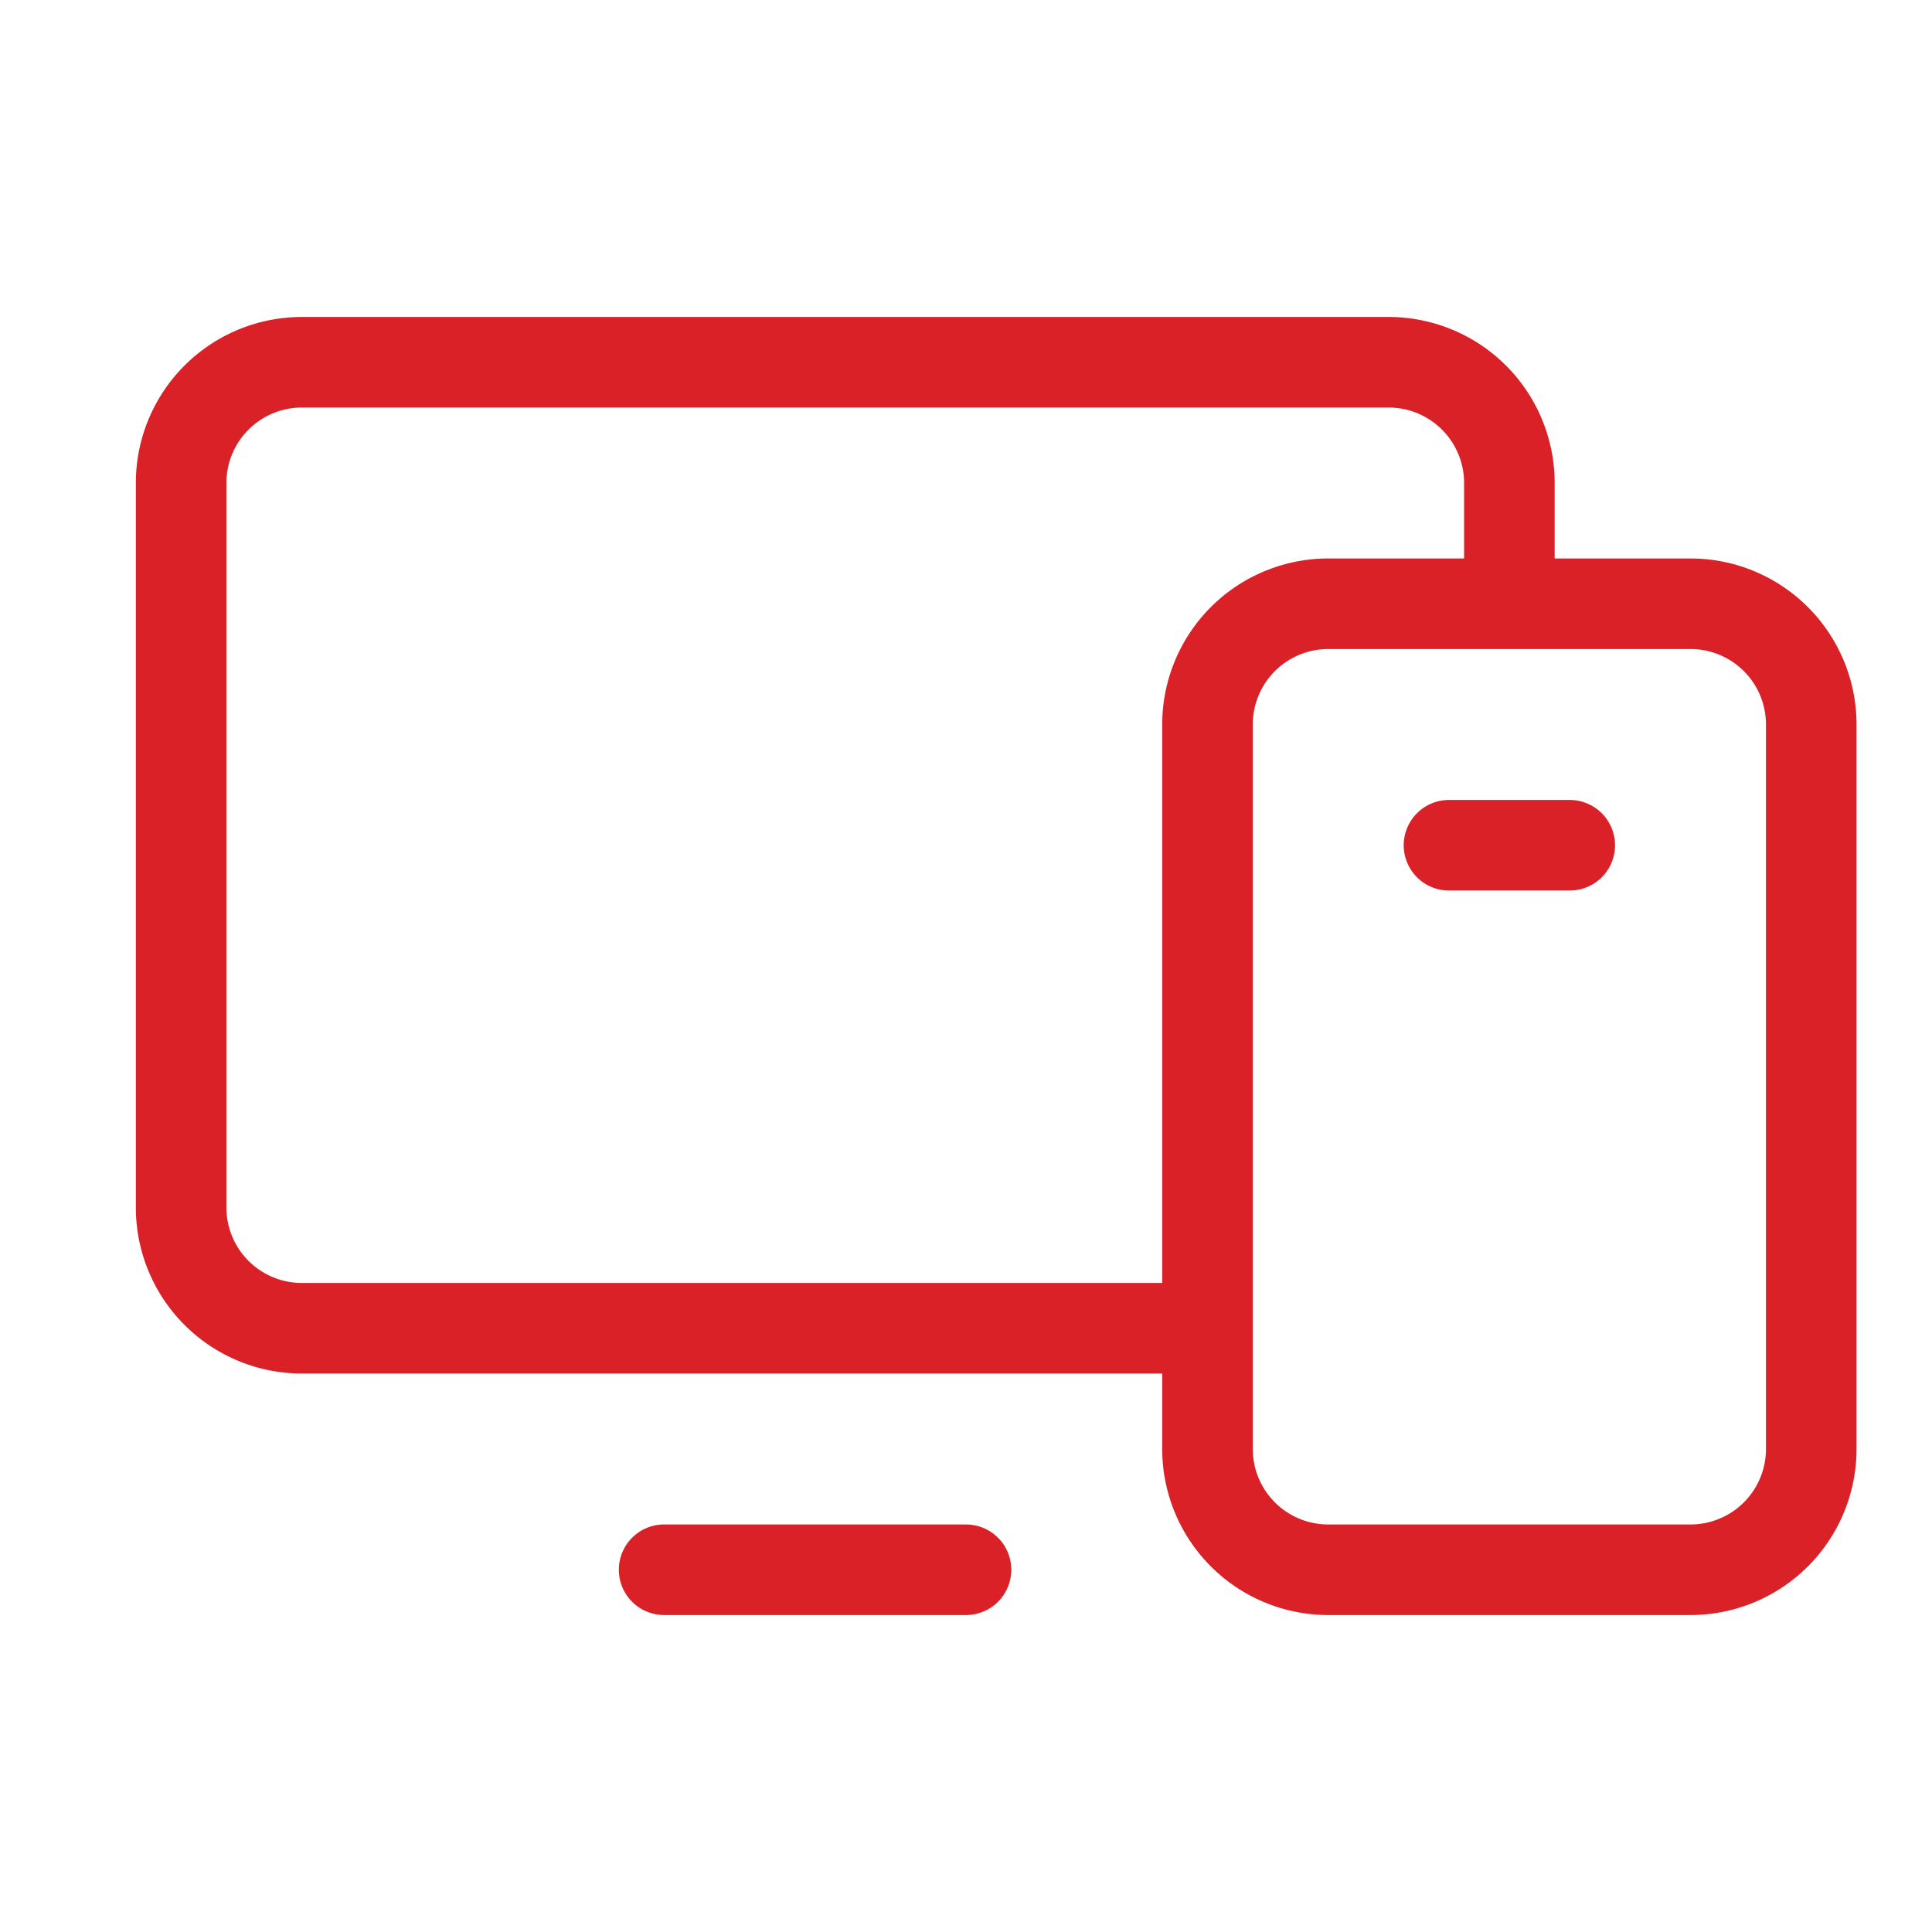
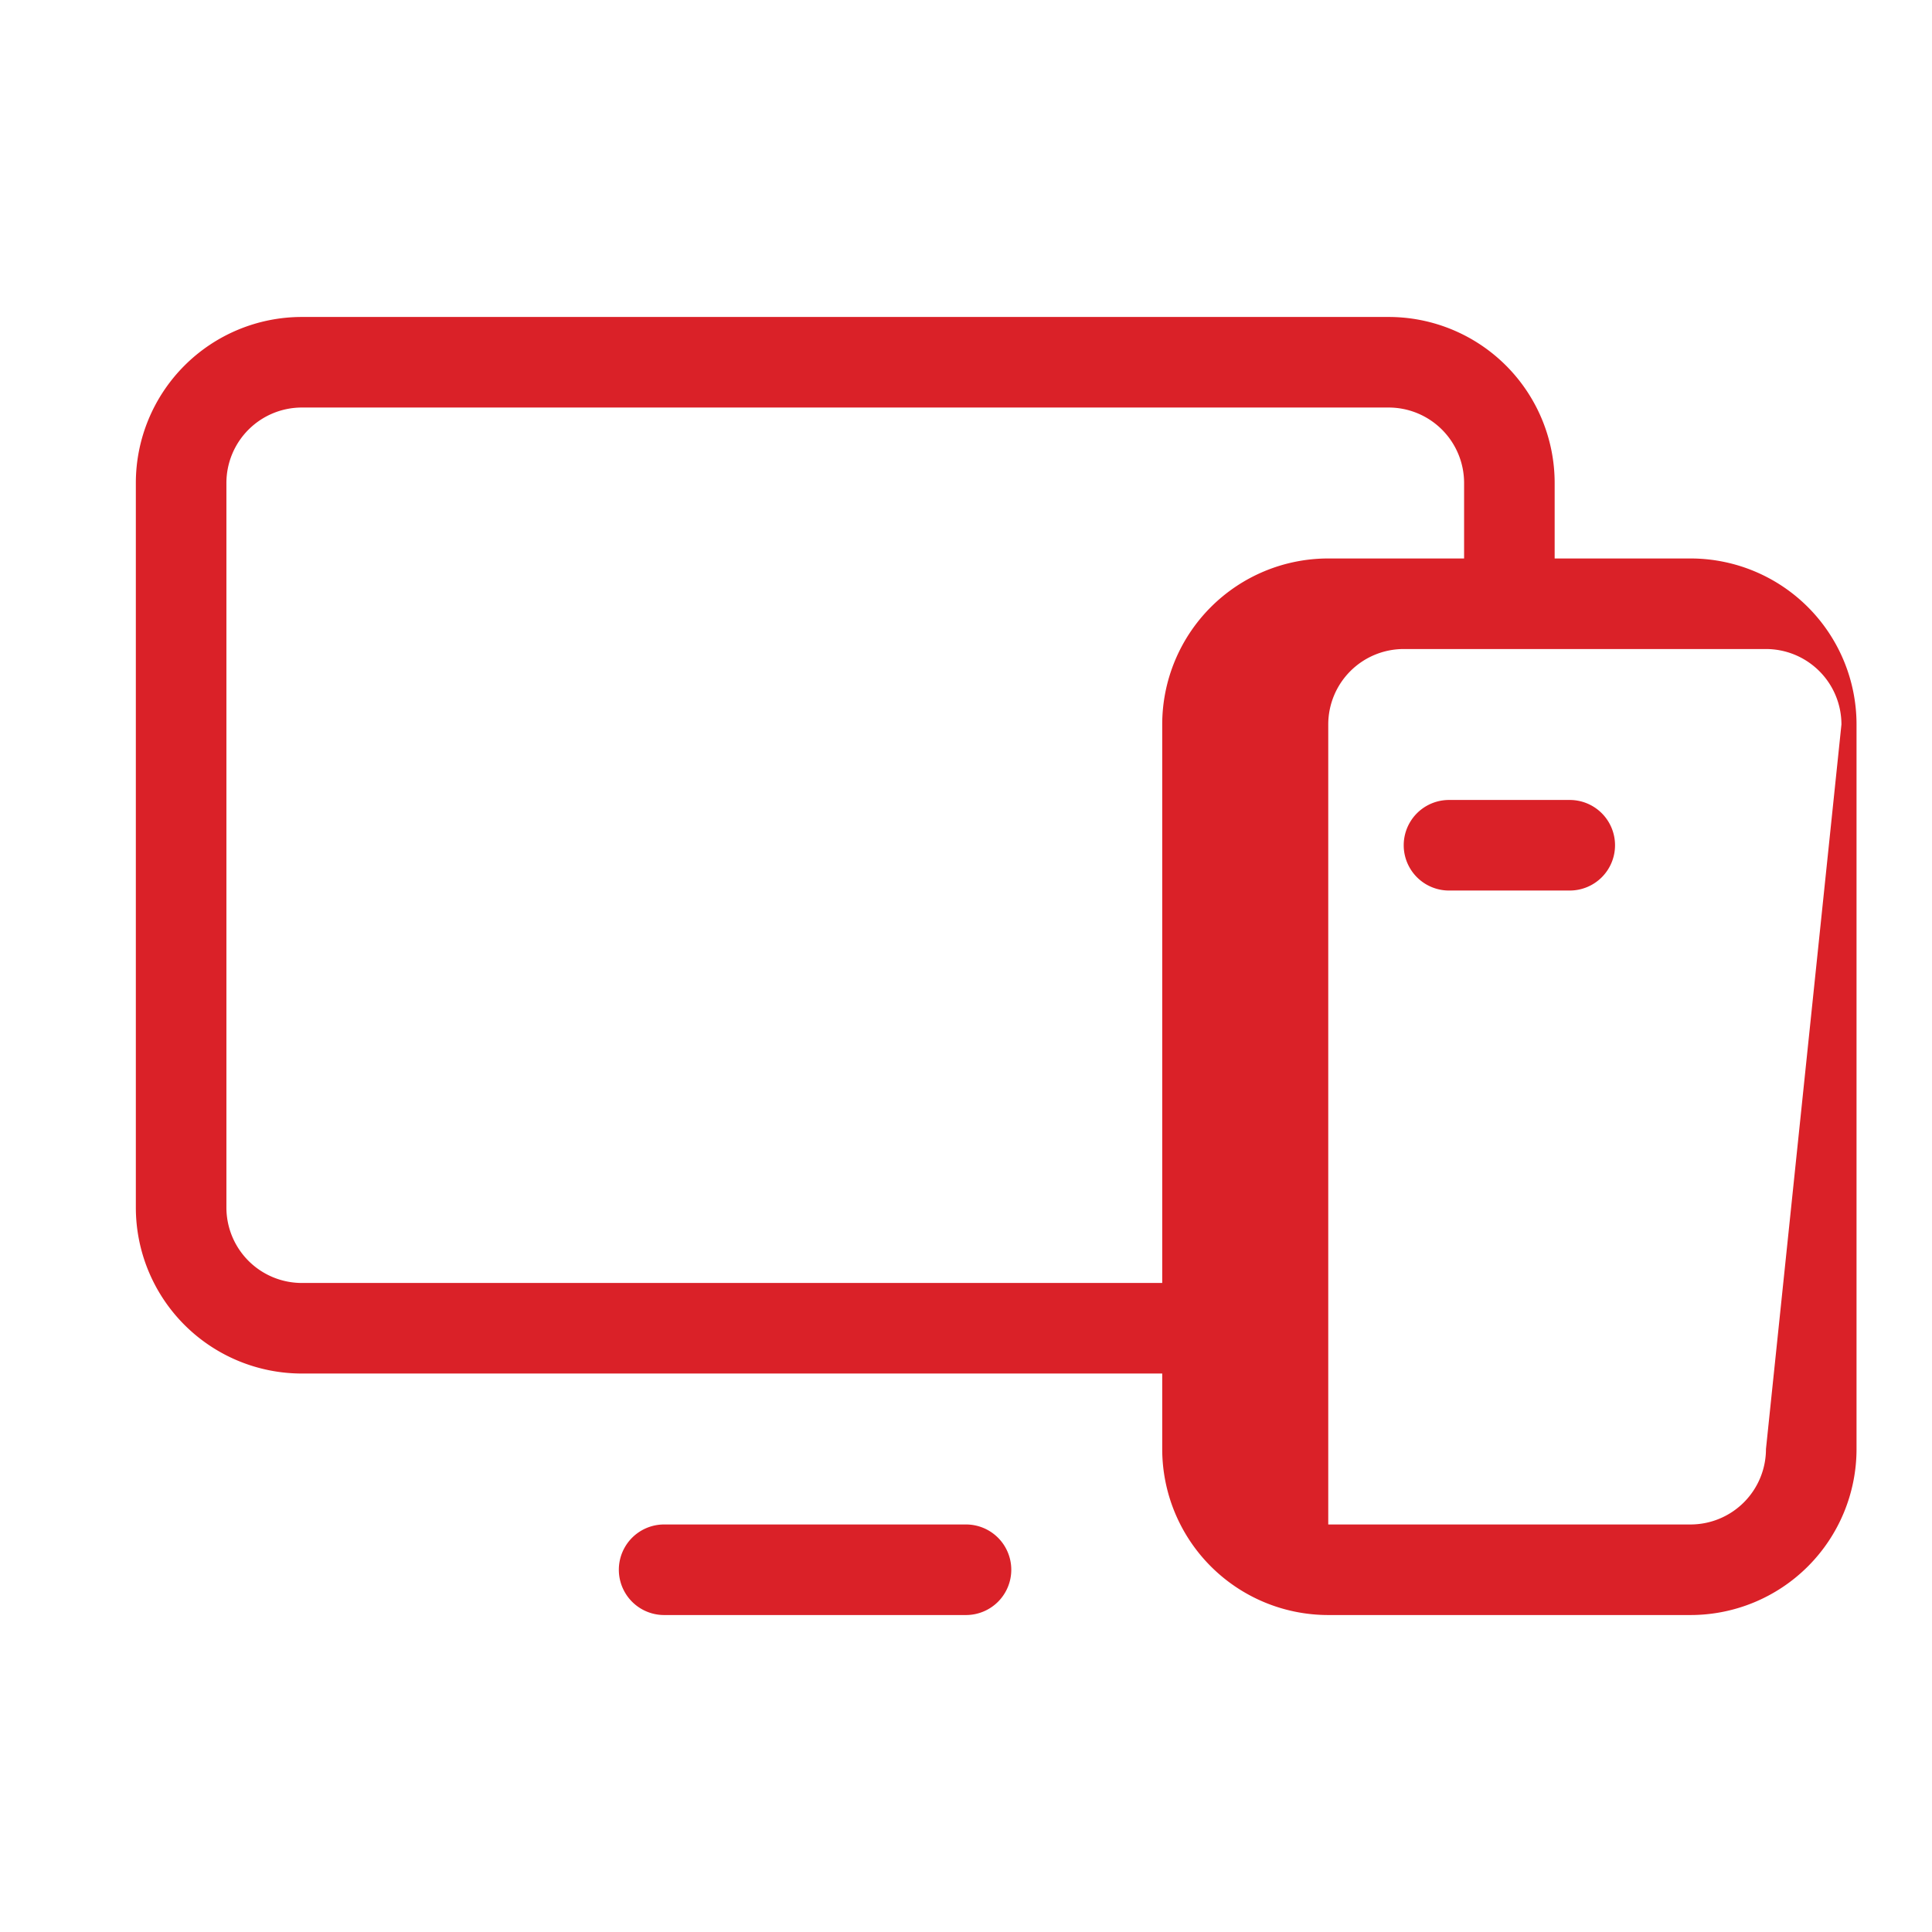
<svg xmlns="http://www.w3.org/2000/svg" width="32" height="32" fill="#da2128" viewBox="0 0 256 256">
-   <path d="M224,74H206V64a22,22,0,0,0-22-22H40A22,22,0,0,0,18,64v96a22,22,0,0,0,22,22H154v10a22,22,0,0,0,22,22h48a22,22,0,0,0,22-22V96A22,22,0,0,0,224,74ZM40,170a10,10,0,0,1-10-10V64A10,10,0,0,1,40,54H184a10,10,0,0,1,10,10V74H176a22,22,0,0,0-22,22v74Zm194,22a10,10,0,0,1-10,10H176a10,10,0,0,1-10-10V96a10,10,0,0,1,10-10h48a10,10,0,0,1,10,10ZM134,208a6,6,0,0,1-6,6H88a6,6,0,0,1,0-12h40A6,6,0,0,1,134,208Zm80-96a6,6,0,0,1-6,6H192a6,6,0,0,1,0-12h16A6,6,0,0,1,214,112Z" />
+   <path d="M224,74H206V64a22,22,0,0,0-22-22H40A22,22,0,0,0,18,64v96a22,22,0,0,0,22,22H154v10a22,22,0,0,0,22,22h48a22,22,0,0,0,22-22V96A22,22,0,0,0,224,74ZM40,170a10,10,0,0,1-10-10V64A10,10,0,0,1,40,54H184a10,10,0,0,1,10,10V74H176a22,22,0,0,0-22,22v74Zm194,22a10,10,0,0,1-10,10H176V96a10,10,0,0,1,10-10h48a10,10,0,0,1,10,10ZM134,208a6,6,0,0,1-6,6H88a6,6,0,0,1,0-12h40A6,6,0,0,1,134,208Zm80-96a6,6,0,0,1-6,6H192a6,6,0,0,1,0-12h16A6,6,0,0,1,214,112Z" />
</svg>